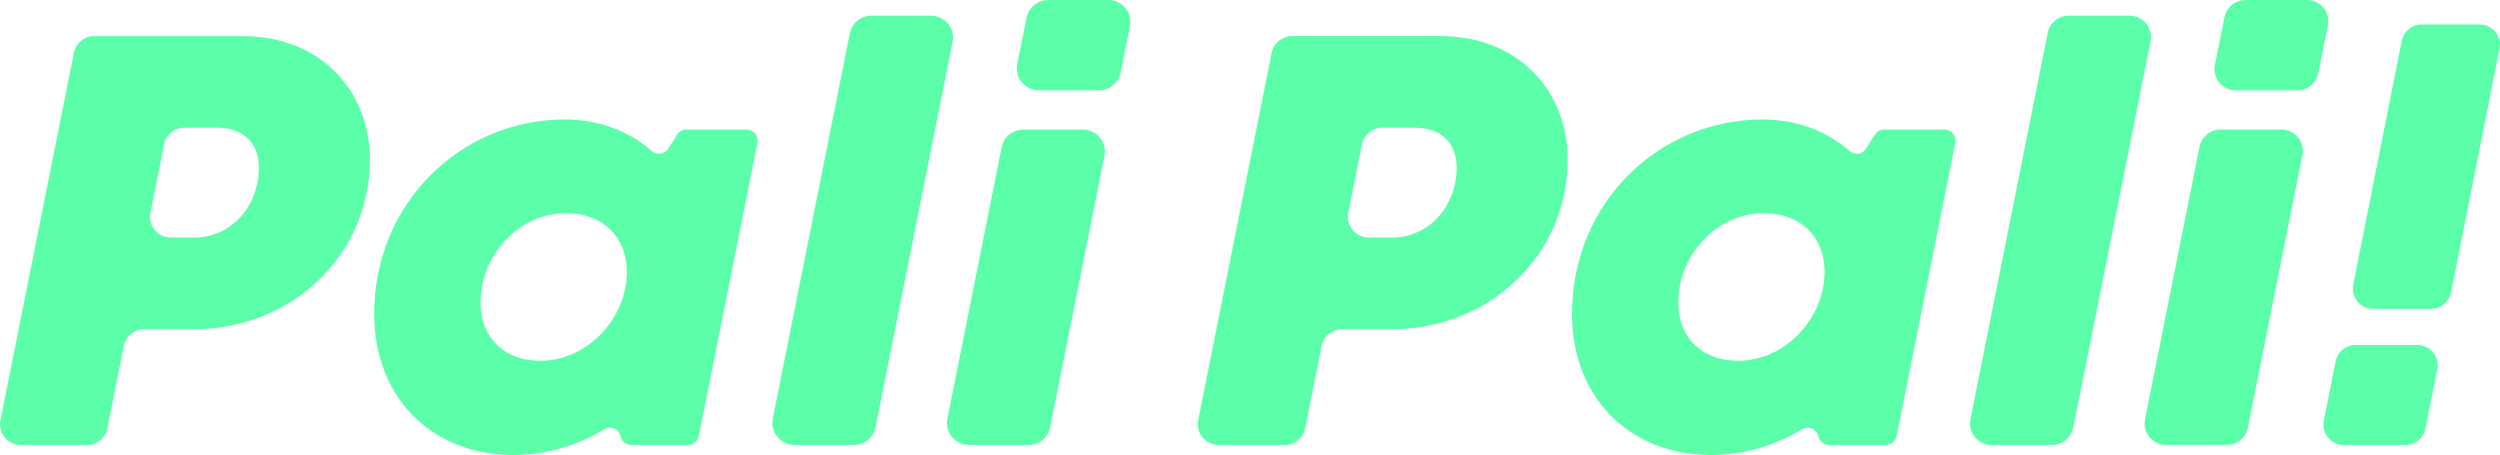
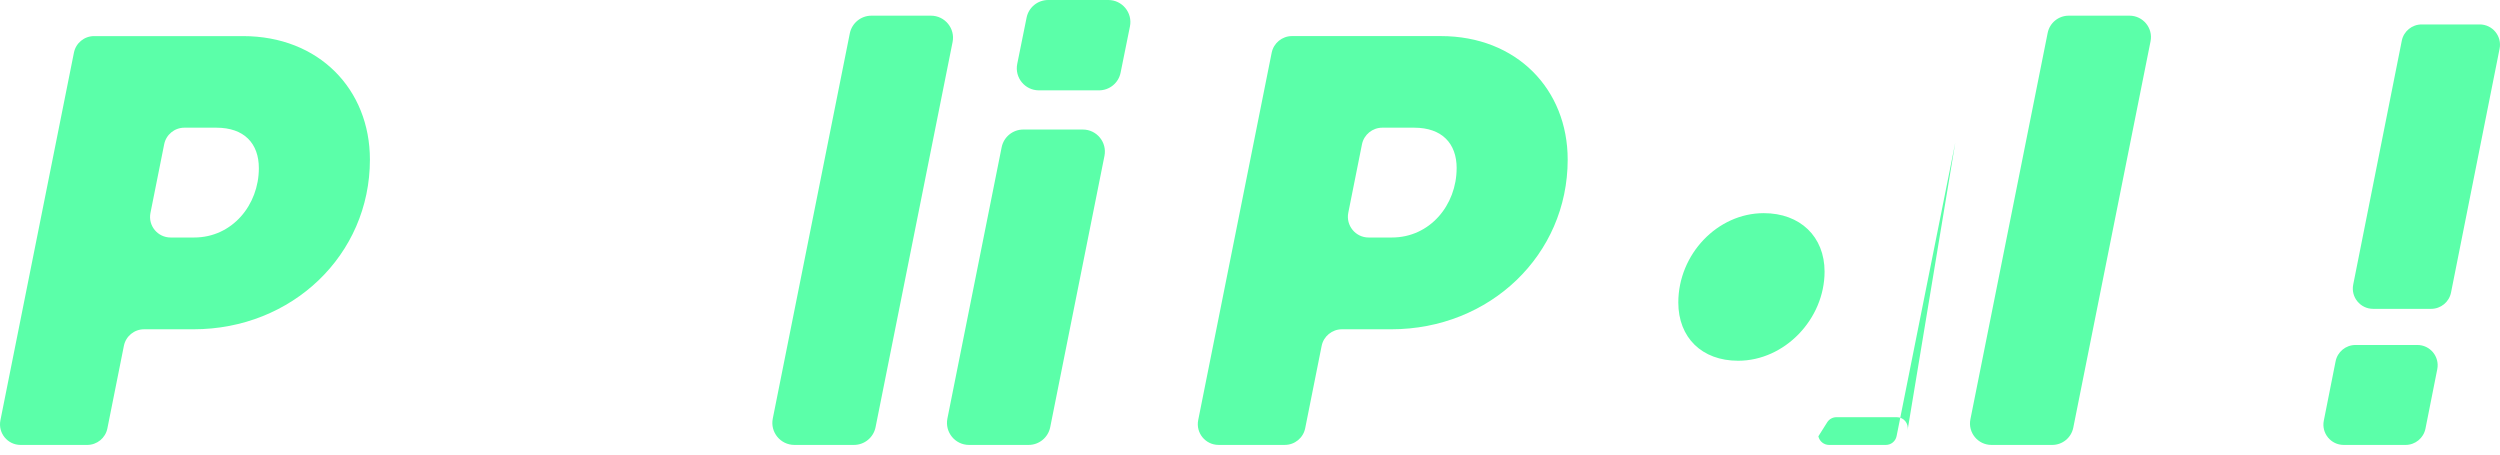
<svg xmlns="http://www.w3.org/2000/svg" id="Layer_2" data-name="Layer 2" viewBox="0 0 810.19 147.45">
  <defs>
    <style>
      .cls-1 {
        fill: #5bffa9;
      }
    </style>
  </defs>
  <g id="Layer_1-2" data-name="Layer 1">
    <g>
      <path class="cls-1" d="M119.88,51.73c0,30.93-25.28,54.98-57.15,54.98h-16.04c-3.18,0-5.91,2.24-6.54,5.36l-5.35,26.76c-.62,3.12-3.36,5.36-6.54,5.36H6.67c-4.21,0-7.36-3.85-6.54-7.97L23.96,17.06c.62-3.12,3.36-5.36,6.54-5.36h48.25c24.63,0,41.13,17.28,41.13,40.03ZM83.89,54.51c0-8.02-4.74-13.13-13.76-13.13h-10.38c-3.18,0-5.91,2.24-6.54,5.36l-4.45,22.26c-.83,4.13,2.33,7.97,6.54,7.97h7.61c12.37,0,20.98-10.56,20.98-22.46Z" />
-       <path class="cls-1" d="M245.48,46.23l-19.02,95.11c-.33,1.66-1.79,2.85-3.48,2.85h-18.4c-1.67,0-3.11-1.16-3.47-2.79h0c-.52-2.38-3.22-3.53-5.3-2.27-8.78,5.32-18.9,8.33-29.51,8.33-25.81,0-45.03-18.13-45.03-45.7,0-36.48,28.61-63.04,61.7-63.04,11.02,0,20.8,3.65,28.22,10.19,1.65,1.45,4.19,1.13,5.37-.73l2.86-4.54c.65-1.03,1.78-1.66,3-1.66h19.57c2.24,0,3.92,2.05,3.48,4.24ZM203.13,88.01c0-11.28-7.86-18.93-19.71-18.93-15.01,0-27.69,13.32-27.69,28.96,0,11.34,7.61,18.87,19.39,18.87,15.08,0,28.01-13.5,28.01-28.9Z" />
      <path class="cls-1" d="M282.41,5.08h19.29c4.51,0,7.9,4.13,7.01,8.55l-24.96,124.81c-.67,3.34-3.6,5.75-7.01,5.75h-19.29c-4.51,0-7.9-4.13-7.01-8.55l24.96-124.81c.67-3.34,3.6-5.75,7.01-5.75Z" />
      <path class="cls-1" d="M331.62,41.98h19.3c4.51,0,7.89,4.13,7.01,8.55l-17.58,87.91c-.67,3.34-3.6,5.75-7.01,5.75h-19.3c-4.51,0-7.89-4.13-7.01-8.55l17.58-87.91c.67-3.34,3.6-5.75,7.01-5.75ZM339.7,0h19.48c4.52,0,7.9,4.14,7.01,8.56l-3.03,14.99c-.67,3.34-3.6,5.73-7.01,5.73h-19.48c-4.52,0-7.9-4.14-7.01-8.56l3.03-14.99c.67-3.34,3.6-5.73,7.01-5.73Z" />
      <path class="cls-1" d="M508.05,51.73c0,30.93-25.28,54.98-57.15,54.98h-16c-3.2,0-5.96,2.26-6.59,5.4l-5.33,26.67c-.63,3.14-3.39,5.4-6.59,5.4h-21.49c-4.24,0-7.42-3.88-6.59-8.04l23.81-119.05c.63-3.14,3.39-5.4,6.59-5.4h48.21c24.63,0,41.13,17.28,41.13,40.03ZM472.07,54.51c0-8.02-4.74-13.13-13.76-13.13h-10.34c-3.2,0-5.96,2.26-6.59,5.4l-4.43,22.15c-.83,4.16,2.35,8.04,6.59,8.04h7.54c12.37,0,20.98-10.56,20.98-22.46Z" />
-       <path class="cls-1" d="M633.66,46.23l-19.02,95.11c-.33,1.66-1.79,2.85-3.48,2.85h-18.4c-1.67,0-3.11-1.16-3.47-2.79h0c-.52-2.38-3.22-3.53-5.3-2.27-8.78,5.32-18.9,8.33-29.51,8.33-25.81,0-45.03-18.13-45.03-45.7,0-36.48,28.61-63.04,61.7-63.04,11.02,0,20.8,3.65,28.22,10.19,1.65,1.45,4.19,1.13,5.37-.73l2.86-4.54c.65-1.03,1.78-1.66,3-1.66h19.57c2.24,0,3.92,2.05,3.48,4.24ZM591.3,88.01c0-11.28-7.86-18.93-19.71-18.93-15.01,0-27.69,13.32-27.69,28.96,0,11.34,7.61,18.87,19.39,18.87,15.08,0,28.01-13.5,28.01-28.9Z" />
+       <path class="cls-1" d="M633.66,46.23l-19.02,95.11c-.33,1.66-1.79,2.85-3.48,2.85h-18.4c-1.67,0-3.11-1.16-3.47-2.79h0l2.86-4.54c.65-1.03,1.78-1.66,3-1.66h19.57c2.24,0,3.92,2.05,3.48,4.24ZM591.3,88.01c0-11.28-7.86-18.93-19.71-18.93-15.01,0-27.69,13.32-27.69,28.96,0,11.34,7.61,18.87,19.39,18.87,15.08,0,28.01-13.5,28.01-28.9Z" />
      <path class="cls-1" d="M670.42,5.08h19.7c4.39,0,7.68,4.01,6.82,8.31l-25.04,125.21c-.65,3.25-3.5,5.59-6.82,5.59h-19.7c-4.39,0-7.68-4.01-6.82-8.31l25.04-125.21c.65-3.25,3.5-5.59,6.82-5.59Z" />
-       <path class="cls-1" d="M719.59,41.98h19.8c4.35,0,7.62,3.98,6.77,8.25l-17.68,88.4c-.65,3.23-3.48,5.55-6.77,5.55h-19.8c-4.35,0-7.62-3.98-6.77-8.25l17.68-88.4c.65-3.23,3.48-5.55,6.77-5.55ZM727.67,0h19.99c4.36,0,7.63,3.99,6.76,8.27l-3.12,15.48c-.65,3.22-3.48,5.54-6.76,5.54h-19.99c-4.36,0-7.63-3.99-6.76-8.27l3.13-15.48c.65-3.22,3.48-5.54,6.76-5.54Z" />
      <path class="cls-1" d="M763.36,111.8h20.05c4.15,0,7.26,3.79,6.45,7.86l-3.82,19.23c-.61,3.08-3.31,5.3-6.45,5.3h-20.05c-4.15,0-7.26-3.79-6.45-7.86l3.82-19.23c.61-3.08,3.31-5.3,6.45-5.3ZM784.81,7.92h18.8c4.15,0,7.26,3.79,6.45,7.86l-15.74,79.02c-.61,3.08-3.31,5.29-6.45,5.29h-18.8c-4.15,0-7.26-3.79-6.45-7.86l15.74-79.02c.61-3.08,3.31-5.29,6.45-5.29Z" />
    </g>
  </g>
</svg>